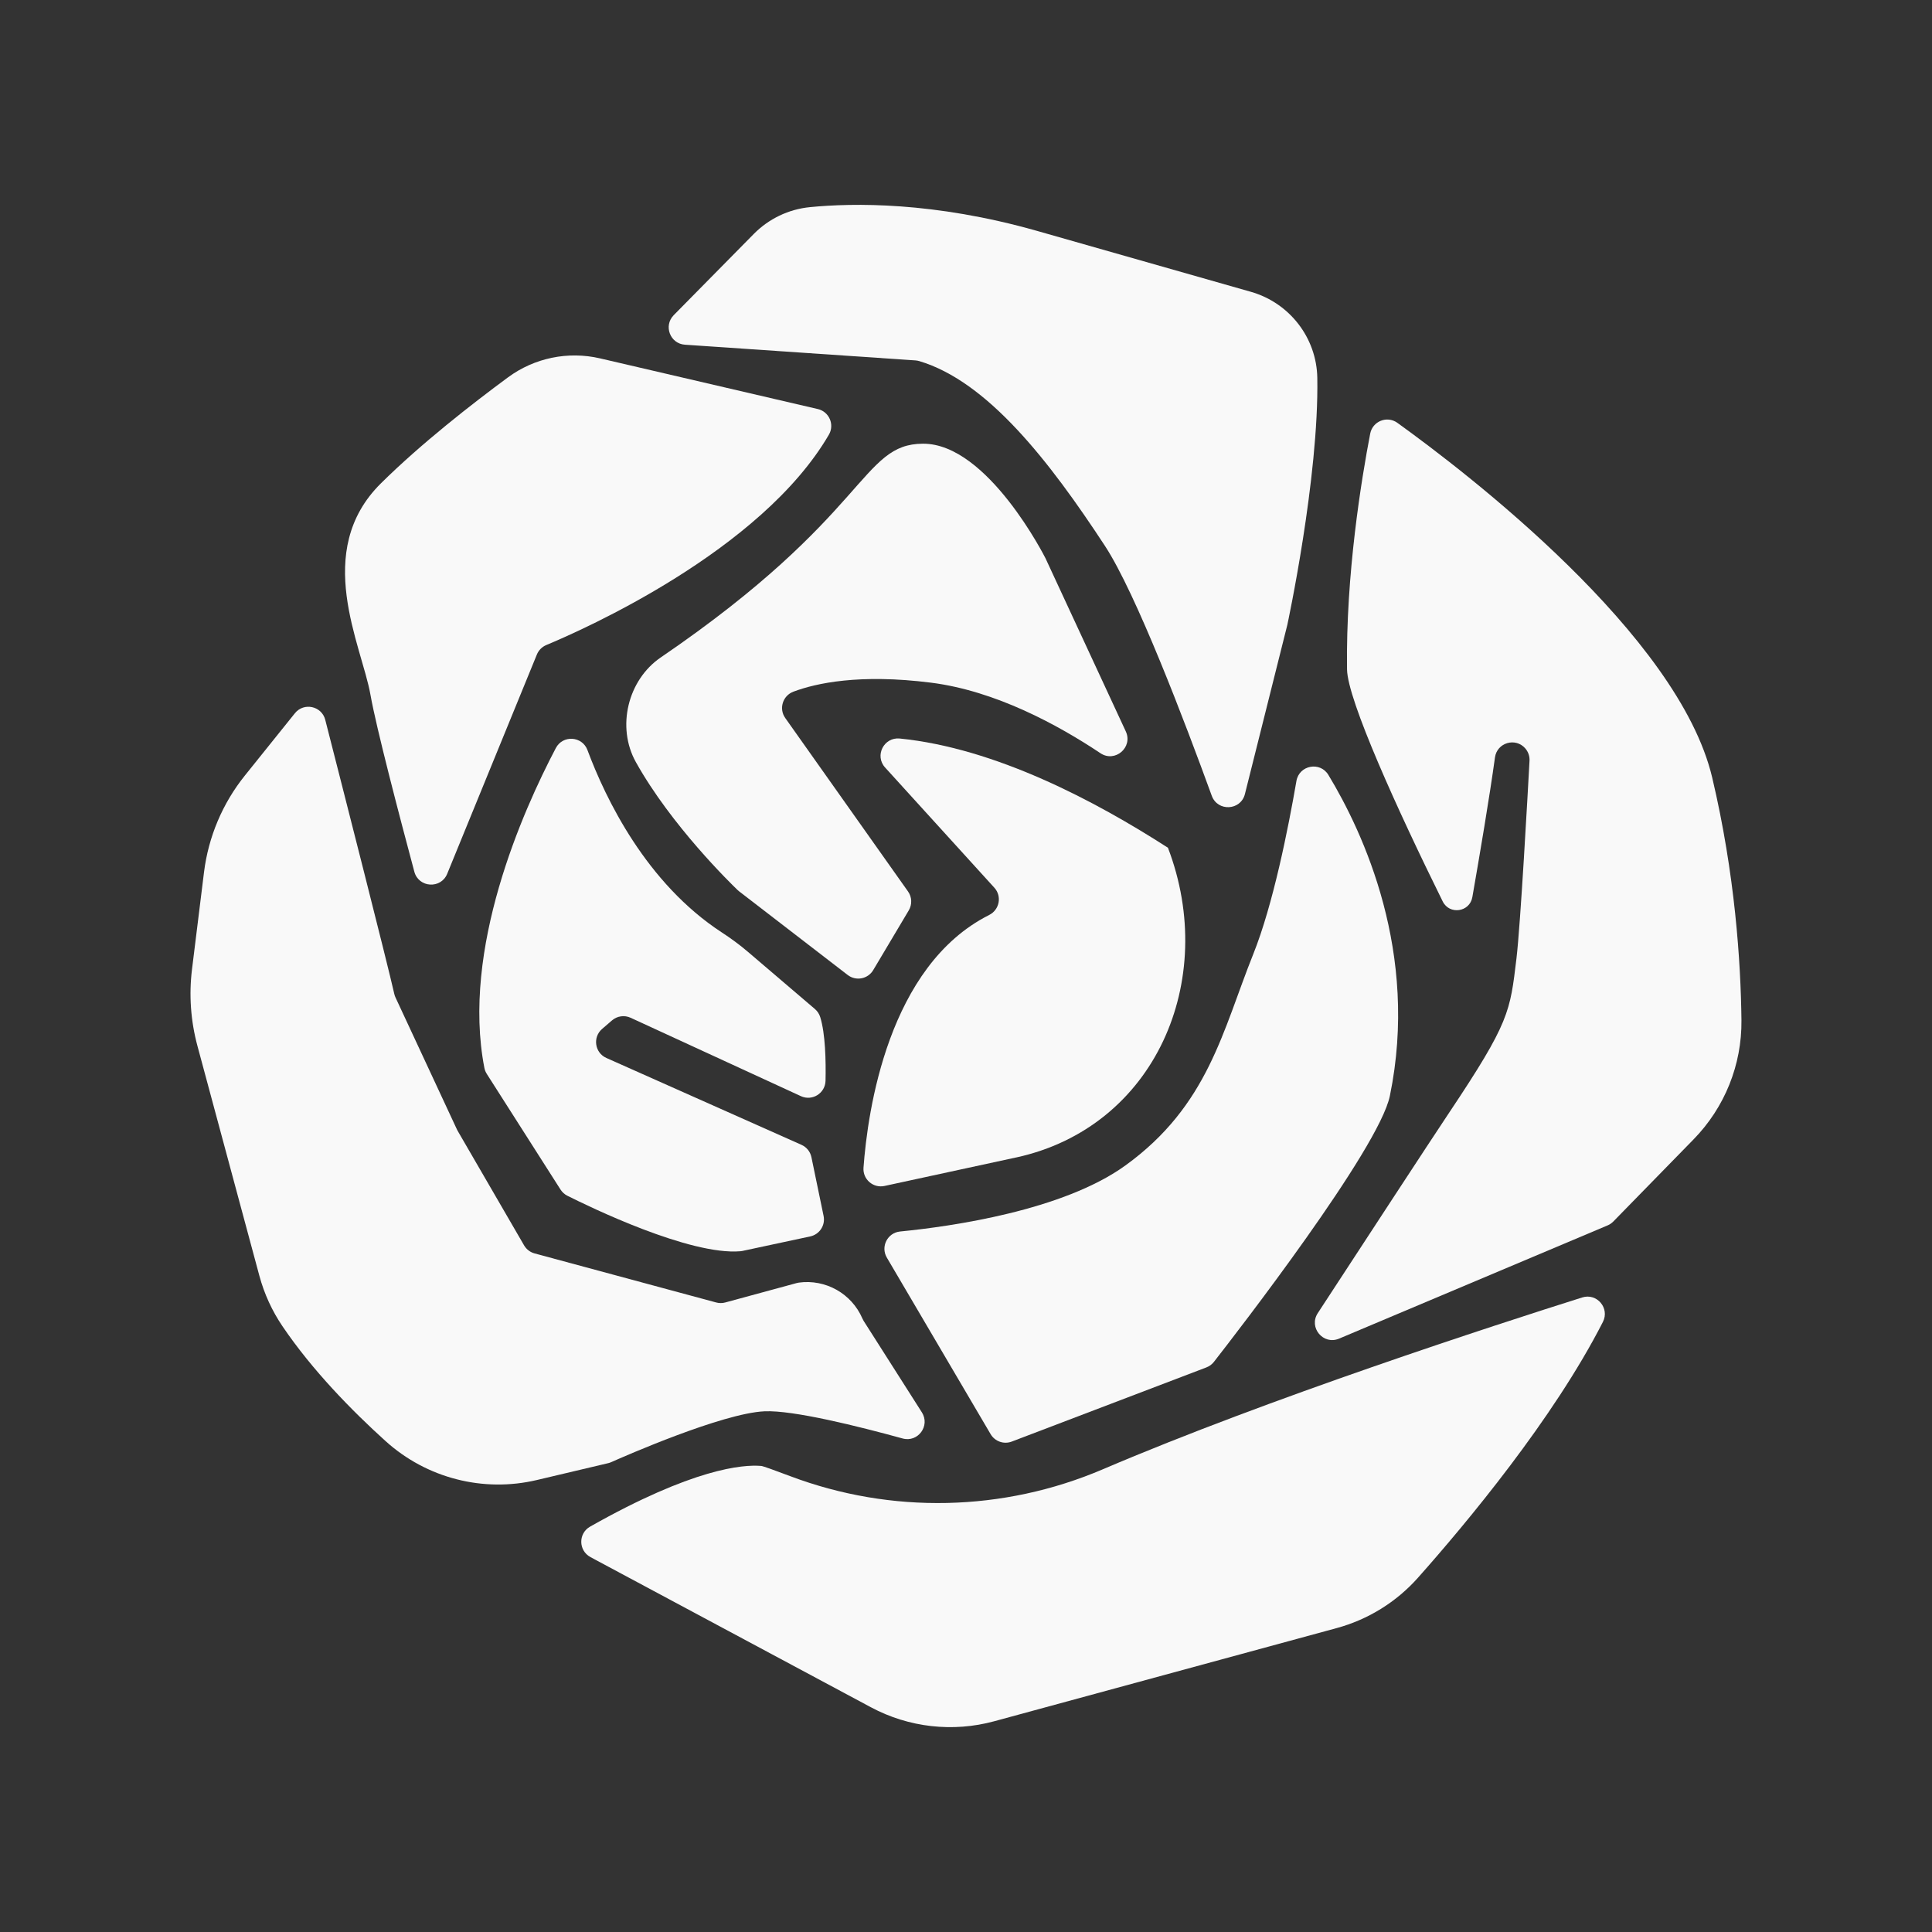
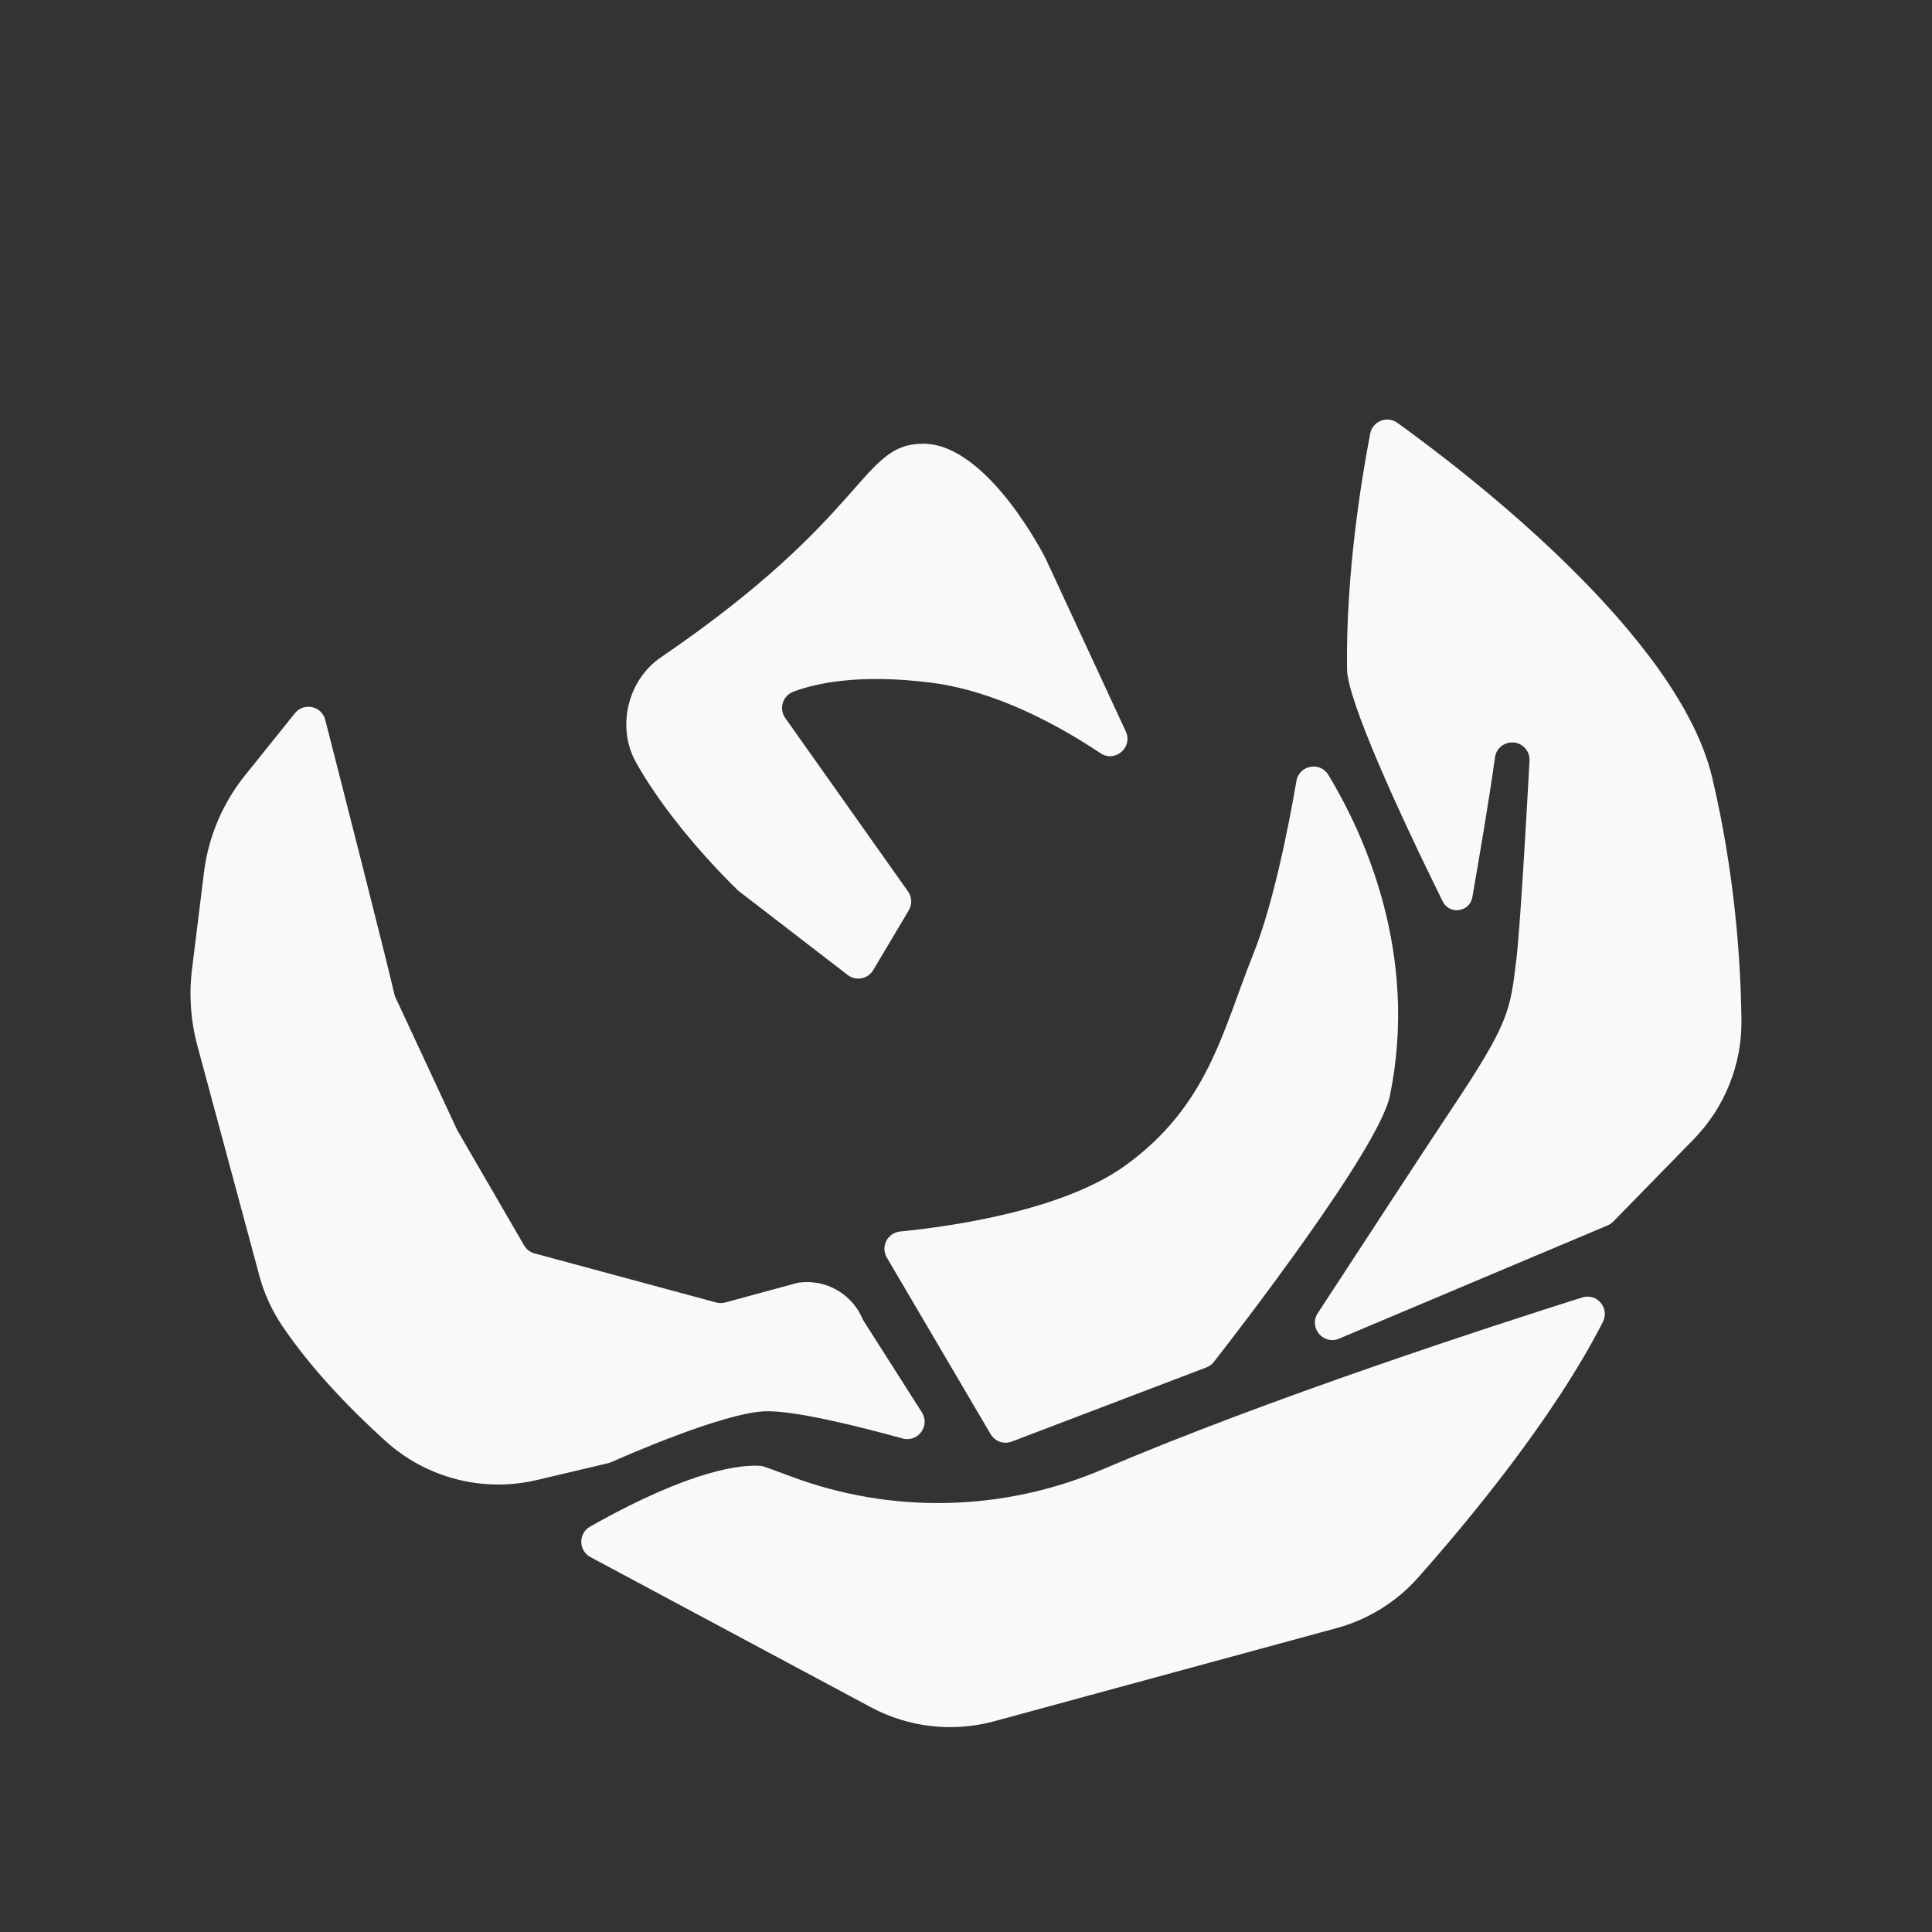
<svg xmlns="http://www.w3.org/2000/svg" id="Layer_1" viewBox="0 0 1080 1080">
  <rect x="0" y="0" width="1080" height="1080" fill="#333333" stroke="none" />
  <defs>
    <style>.cls-1{fill:#f9f9f9;}</style>
  </defs>
-   <path class="cls-1" d="M567.95,647.04l-73.51,15.92c-6.34,1.37-12.21-3.73-11.74-10.19,2.31-31.66,13.74-112.87,70.27-141.3,5.76-2.9,7.22-10.46,2.88-15.23l-61.08-67.21c-6-6.6-.67-17.08,8.2-16.19,53.56,5.36,109.37,34.94,149.92,61.06h0c28.36,74.26-7.27,156.33-84.96,173.16Z" />
-   <path class="cls-1" d="M272.12,600.33l41.22,64.65c.94,1.47,2.26,2.67,3.82,3.45,12.25,6.16,68.38,33.46,96.77,31.02,.41-.04,.81-.1,1.21-.19l37.78-8.09c5.22-1.12,8.56-6.24,7.47-11.46l-6.8-32.84c-.63-3.06-2.7-5.63-5.56-6.9l-109.06-48.56c-6.51-2.9-7.78-11.58-2.39-16.23l5.54-4.77c2.88-2.48,6.95-3.06,10.4-1.47l95.19,43.82c6.36,2.93,13.62-1.63,13.77-8.63,.24-11.2-.09-26.24-2.96-35.54-.55-1.77-1.58-3.35-2.99-4.55l-37.36-31.89c-4.62-3.94-9.51-7.55-14.6-10.86-42.37-27.59-65.07-74.89-75.18-101.99-2.93-7.86-13.78-8.55-17.68-1.12-18.57,35.34-52.84,112.32-39.94,178.8,.23,1.19,.69,2.32,1.35,3.34Z" />
  <path class="cls-1" d="M330.05,870.42l156.79,83.95c21.14,11.32,45.81,14.12,68.95,7.82l191.4-52.07c17.59-4.78,33.41-14.58,45.51-28.21,26.95-30.34,75.64-88.66,103.34-142.96,3.91-7.67-3.35-16.26-11.56-13.67-49.25,15.55-175.32,56.45-267.91,96.03-55.67,23.8-118.39,25.21-175.03,3.8-8.87-3.35-14.99-5.55-16.02-5.64-10.32-.88-38.19,1.41-95.66,33.92-6.66,3.77-6.55,13.4,.2,17.02Z" />
  <path class="cls-1" d="M898.67,685l-150.13,63.31c-8.83,3.72-17.14-6.23-11.9-14.25,23.44-35.9,63.43-97.09,73.32-111.88,34.02-50.89,34.16-56.62,37.75-86.37,2.24-18.59,6.33-92.66,7.3-110.56,.14-2.51-.71-4.97-2.35-6.87h0c-5.46-6.32-15.83-3.25-16.96,5.02-3.03,22.11-8.64,55.17-12.65,78.11-1.47,8.39-12.8,10.03-16.57,2.39-24.99-50.56-53.24-112.64-53.48-129.71-.74-53.01,8.12-106.72,12.95-131.79,1.34-6.96,9.43-10.18,15.18-6.04,38.64,27.81,157.1,118.51,175.99,198.26,12.78,53.98,15.99,103.16,16.36,135.73,.28,24.84-9.37,48.76-26.73,66.53l-44.9,45.95c-.9,.92-1.98,1.66-3.17,2.16Z" />
-   <path class="cls-1" d="M376.6,176.19l44.75-45.39c8.39-8.51,19.48-13.83,31.36-15,24.16-2.39,69.28-3.09,126.78,13.21,16.64,4.72,80.77,23,119.74,34.11,21.59,6.15,36.76,25.65,37.15,48.09,.96,55.92-16.76,138.11-16.76,138.11l-23.7,94.55c-2.33,9.29-15.27,9.96-18.54,.96-15-41.24-42.33-113.15-59.71-139.68-31.03-47.37-65.66-91.96-103.86-103.31-.68-.2-1.38-.32-2.09-.37l-128.85-8.78c-8.28-.56-12.08-10.59-6.25-16.51Z" />
  <path class="cls-1" d="M724.71,436.57c1.53-8.84,13.22-11.07,17.86-3.39,19.55,32.31,50.82,99.52,34.38,179.41-6.12,29.74-85.78,132.59-98.37,148.71-1.09,1.39-2.54,2.46-4.19,3.09l-108.8,41.46c-4.43,1.69-9.43-.07-11.83-4.15l-58.02-98.7c-3.59-6.11,.36-13.89,7.42-14.58,28.73-2.84,91.05-11.7,125.93-36.91,46.37-33.52,54.34-75.36,71.47-118.1,11.11-27.72,19.57-70.32,24.15-96.83Z" />
  <path class="cls-1" d="M515.34,789.52l-32.54-51.1c-.28-.45-.52-.92-.73-1.4-6-13.88-20.53-22.09-35.53-20.03-.42,.06-.83,.15-1.24,.26l-39.87,10.84c-1.66,.45-3.42,.45-5.08,0l-101.51-27.42c-2.47-.67-4.58-2.29-5.87-4.5l-37.15-64.05c-.15-.25-.28-.51-.4-.77l-34.33-73.76c-.29-.63-.52-1.29-.67-1.96-4.19-18.48-28.19-112.54-38.6-153.24-1.98-7.75-11.97-9.91-16.98-3.67l-27.95,34.81c-12.49,15.55-20.4,34.28-22.85,54.08l-6.69,54.09c-1.78,14.39-.76,28.98,3.02,42.98l34.61,128.46c2.72,10.09,7.1,19.66,12.97,28.31,16.74,24.67,38.77,47.14,57.64,64.18,22.91,20.69,54.51,28.81,84.54,21.71l39.88-9.43c.59-.14,1.16-.33,1.71-.58,7.33-3.26,62.07-27.32,85.61-28.4,16-.74,52.58,8.4,77.24,15.19,8.57,2.36,15.54-7.08,10.76-14.58Z" />
-   <path class="cls-1" d="M457.15,228.66l-121.69-28.32c-17.9-4.17-36.73-.29-51.51,10.62-19.92,14.7-48.57,37.01-71.02,59.24-38.41,38.02-10.73,90.44-5.84,118.18,3.22,18.29,16.12,67.5,24.53,98.92,2.41,8.98,14.85,9.77,18.37,1.16l50.13-122.58c.98-2.39,2.86-4.29,5.25-5.29,20.45-8.51,120.06-52.53,157.98-117.59,3.29-5.64,.17-12.86-6.2-14.35Z" />
  <path class="cls-1" d="M615.16,421.05c8.15,5.44,18.3-3.29,14.17-12.18l-44.88-96.77s-32.21-64.2-68.49-64.07c-35,.13-29.68,39.75-146.56,119.46-18.52,12.63-24.86,38.97-13.94,58.54,19.78,35.44,52.95,67.75,56.9,71.54,.25,.24,.52,.47,.79,.68l60.72,46.77c4.61,3.55,11.29,2.28,14.27-2.73l19.87-33.39c1.96-3.3,1.8-7.44-.42-10.57l-68.63-96.96c-3.69-5.21-1.42-12.47,4.56-14.72,12.65-4.75,36.94-10.09,76.94-5.03,35.98,4.55,70.92,23.57,94.7,39.43Z" />
</svg>